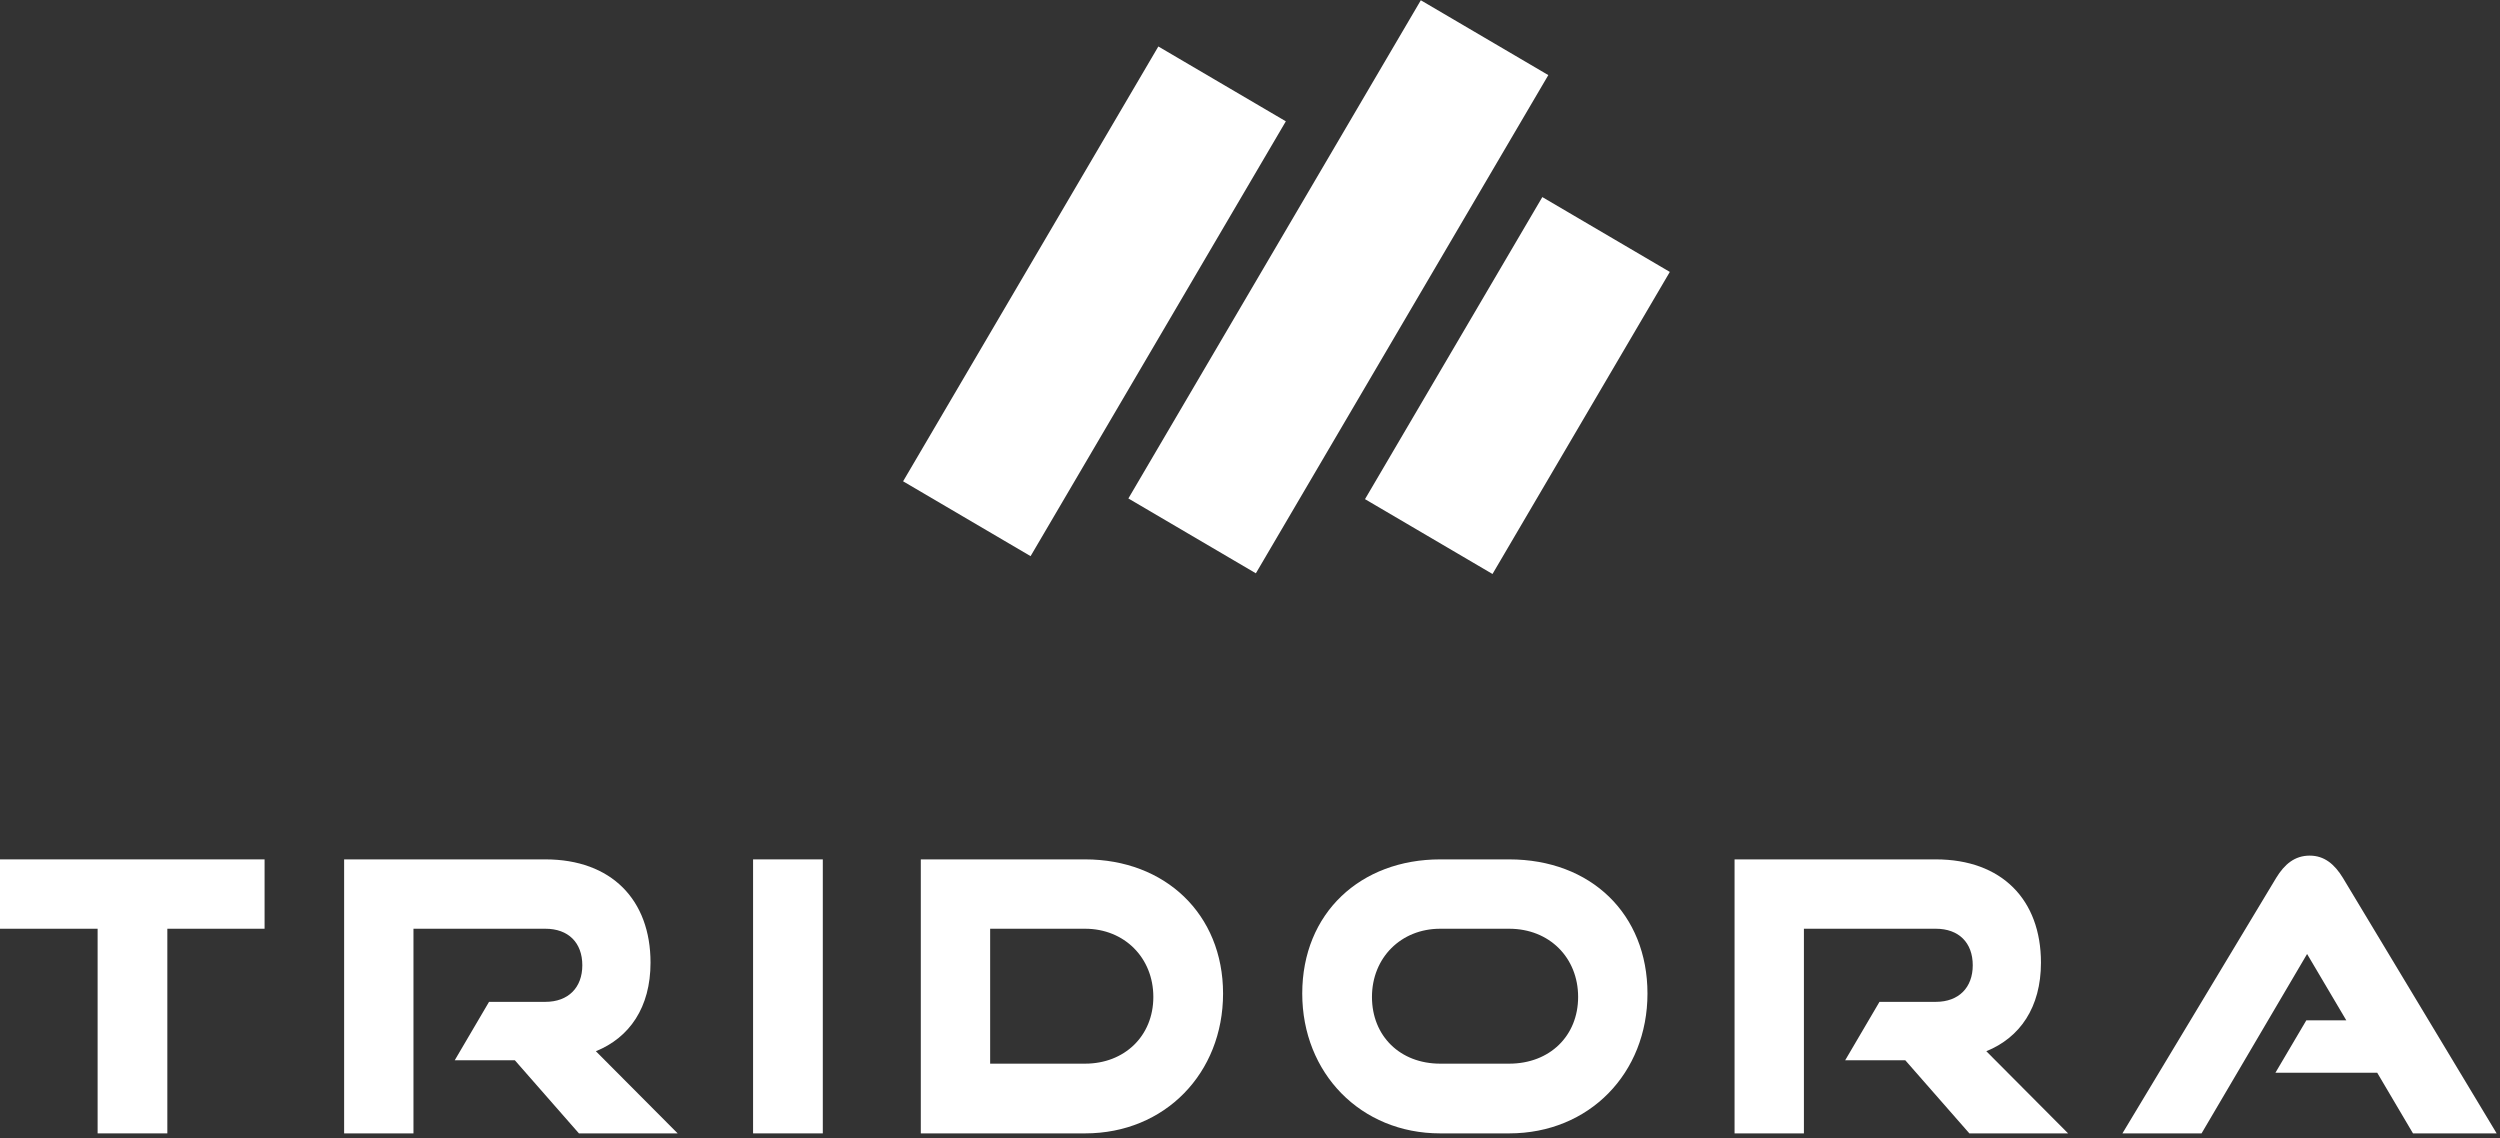
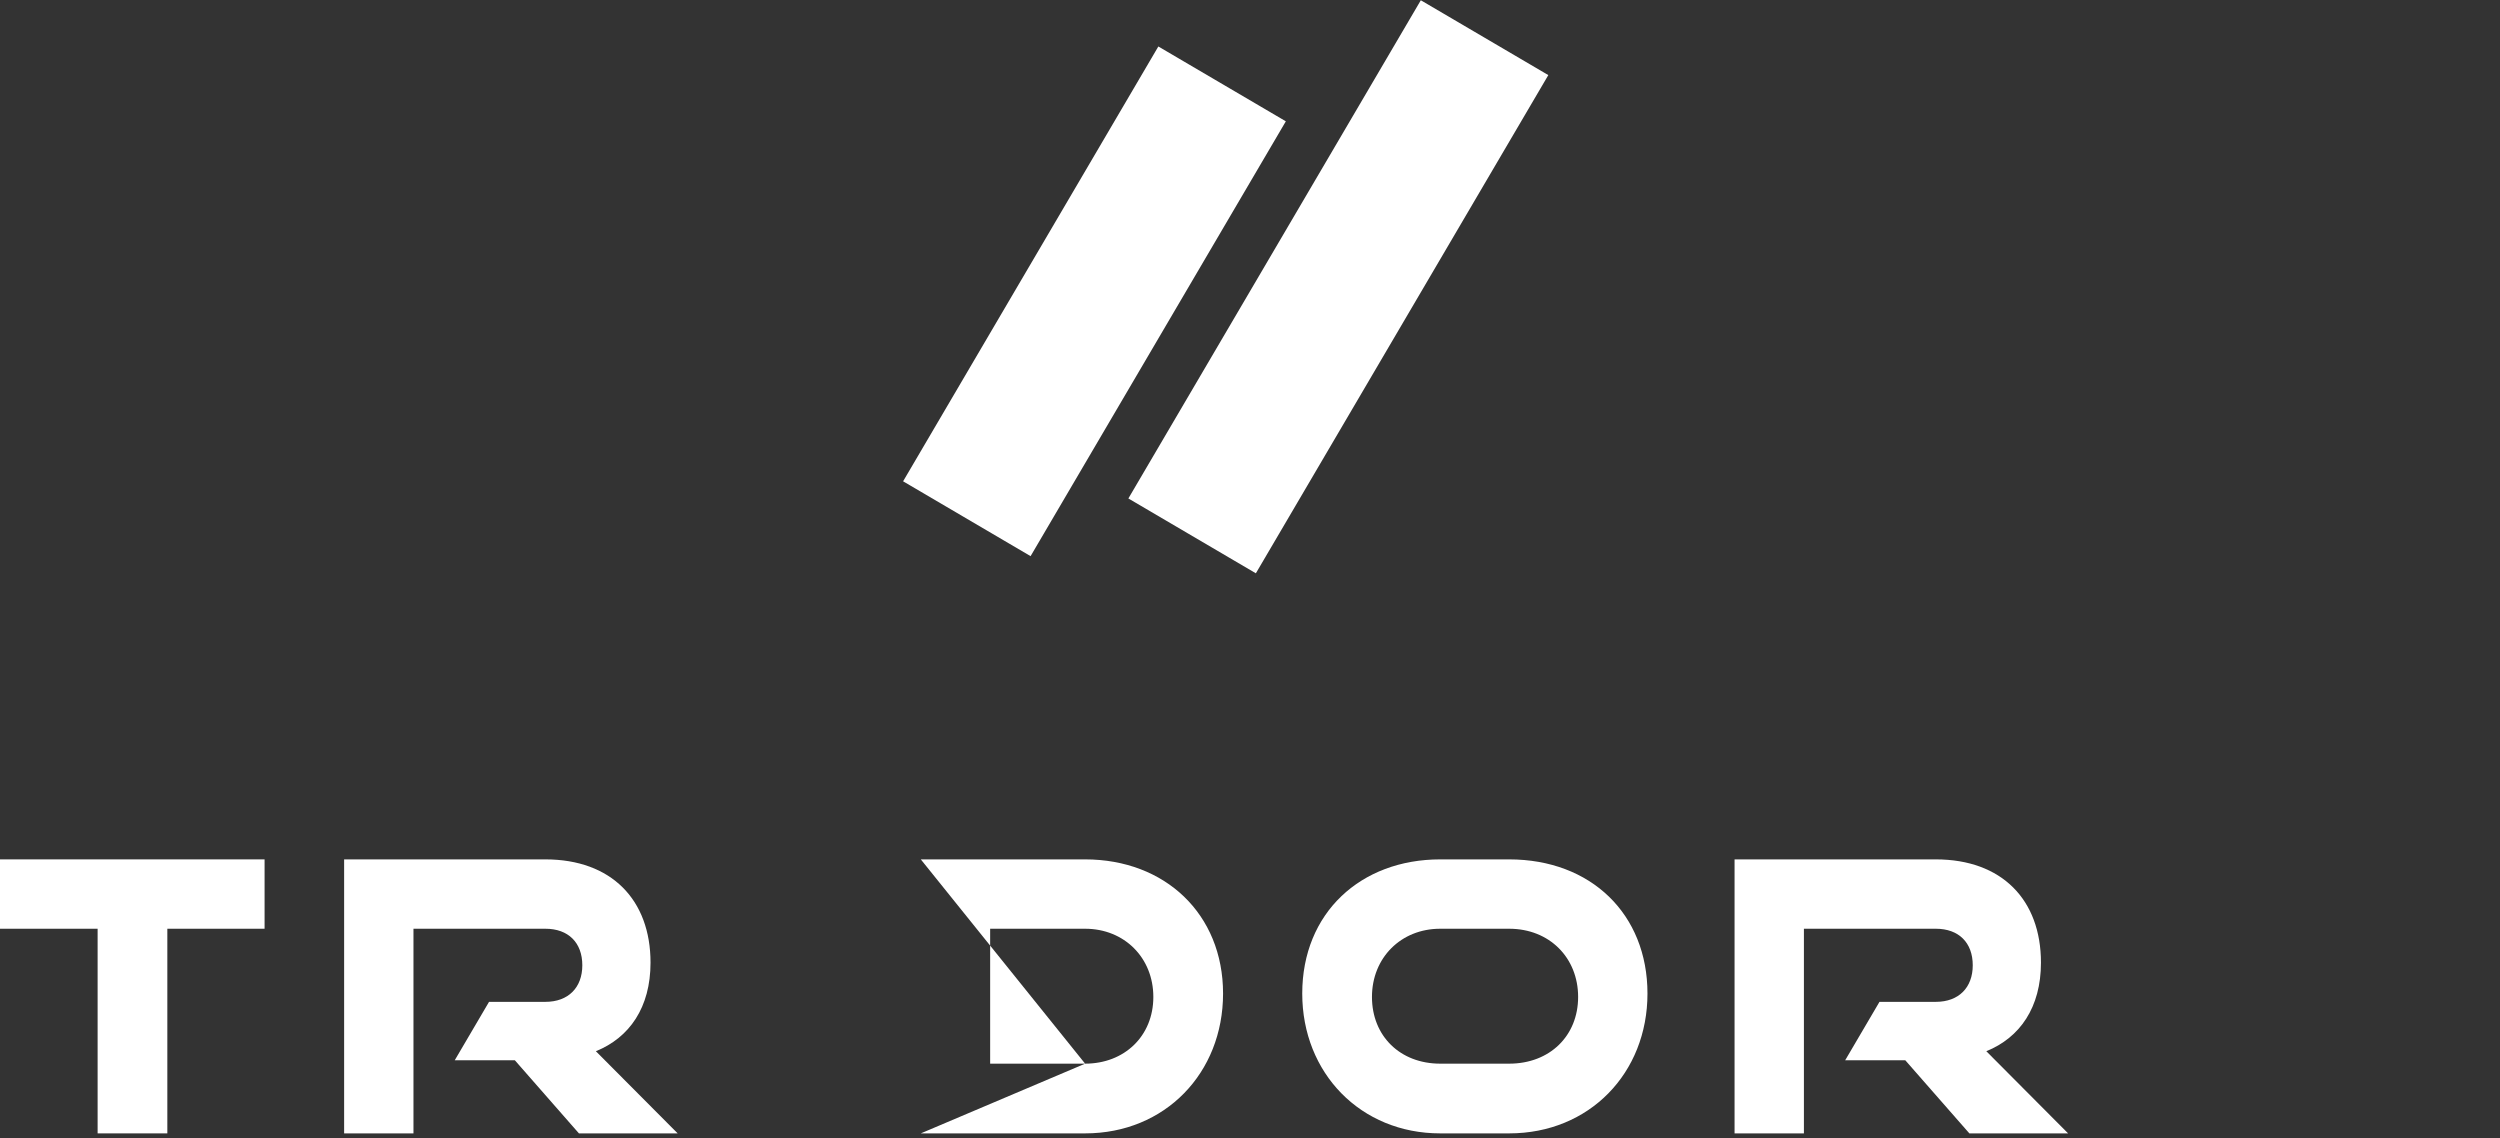
<svg xmlns="http://www.w3.org/2000/svg" width="100%" height="100%" viewBox="0 0 459 209" fill="white">
  <rect x="0" y="0" width="459" height="209" fill="#333333" stroke="none" />
  <g transform="matrix(1,0,0,1,-68.445,-80.207)">
    <g transform="matrix(1,0,0,1,-5.478,34.296)">
      <g id="Vrstva-1">
        <g transform="matrix(0.506,-0.862,-0.862,-0.506,356.341,151.387)">
-           <rect x="-4.173" y="7.289" width="64.34" height="27.155" />
-         </g>
+           </g>
        <g transform="matrix(0.506,-0.862,-0.862,-0.506,285.574,148.263)">
          <rect x="-11.152" y="19.48" width="92.615" height="27.155" />
        </g>
        <g transform="matrix(0.506,-0.862,-0.862,-0.506,333.638,151.487)">
          <rect x="-14.484" y="25.301" width="106.114" height="27.155" />
        </g>
        <g transform="matrix(1,0,0,1,91.845,203.694)">
          <path d="M0,50.306L0,12.733L-17.922,12.733L-17.922,0L30.654,0L30.654,12.733L12.801,12.733L12.801,50.306L0,50.306Z">
          </path>
        </g>
        <g transform="matrix(1,0,0,1,0,89.19)">
-           <rect x="212.188" y="114.504" width="12.801" height="50.306" />
-         </g>
+           </g>
        <g transform="matrix(1,0,0,1,273.152,216.495)">
-           <path d="M0,24.704C7.196,24.704 12.524,19.652 12.524,12.456C12.524,5.26 7.196,-0.068 0,-0.068L-17.437,-0.068L-17.437,24.704L0,24.704ZM-30.169,37.505L-30.169,-12.801L0,-12.801C14.669,-12.801 25.325,-2.767 25.325,11.833C25.325,26.433 14.669,37.505 0,37.505L-30.169,37.505Z">
+           <path d="M0,24.704C7.196,24.704 12.524,19.652 12.524,12.456C12.524,5.26 7.196,-0.068 0,-0.068L-17.437,-0.068L-17.437,24.704L0,24.704ZL-30.169,-12.801L0,-12.801C14.669,-12.801 25.325,-2.767 25.325,11.833C25.325,26.433 14.669,37.505 0,37.505L-30.169,37.505Z">
          </path>
        </g>
        <g transform="matrix(1,0,0,1,351.004,216.495)">
          <path d="M0,24.704C7.473,24.704 12.663,19.582 12.663,12.456C12.663,5.26 7.403,-0.068 0,-0.068L-12.663,-0.068C-19.859,-0.068 -25.188,5.26 -25.188,12.456C-25.188,19.652 -19.998,24.704 -12.663,24.704L0,24.704ZM-12.663,37.505C-27.264,37.505 -37.989,26.433 -37.989,11.833C-37.989,-2.975 -27.264,-12.801 -12.663,-12.801L0,-12.801C15.015,-12.801 25.395,-2.767 25.395,11.833C25.395,26.433 14.737,37.505 0,37.505L-12.663,37.505Z">
          </path>
        </g>
        <g transform="matrix(1,0,0,1,516.949,203.003)">
-           <path d="M0,50.997L-6.574,39.856L-25.257,39.856L-19.583,30.237L-12.248,30.237L-19.445,18.059L-38.819,50.997L-53.351,50.997L-25.119,4.083C-23.597,1.592 -21.728,0 -18.96,0C-16.262,0 -14.394,1.592 -12.871,4.083L15.36,50.997L0,50.997Z">
-           </path>
-         </g>
+           </g>
        <g transform="matrix(1,0,0,1,438.611,218.779)">
          <path d="M0,20.136C6.158,17.645 10.032,12.11 10.032,3.875C10.032,-7.68 2.837,-15.085 -9.272,-15.085L-46.222,-15.085L-46.222,35.221L-33.49,35.221L-33.49,-2.352L-9.272,-2.352C-5.051,-2.352 -2.491,0.207 -2.491,4.359C-2.491,8.442 -5.051,11.072 -9.272,11.072L-19.616,11.072L-25.914,21.797L-14.877,21.797L-3.113,35.221L15.015,35.221L0,20.136Z">
          </path>
        </g>
        <g transform="matrix(1,0,0,1,183.326,218.779)">
          <path d="M0,20.136C6.159,17.645 10.034,12.11 10.034,3.875C10.034,-7.68 2.837,-15.085 -9.271,-15.085L-46.222,-15.085L-46.222,35.221L-33.49,35.221L-33.49,-2.352L-9.271,-2.352C-5.051,-2.352 -2.49,0.207 -2.49,4.359C-2.49,8.442 -5.051,11.072 -9.271,11.072L-19.616,11.072L-25.914,21.797L-14.877,21.797L-3.113,35.221L15.016,35.221L0,20.136Z">
          </path>
        </g>
      </g>
    </g>
  </g>
</svg>